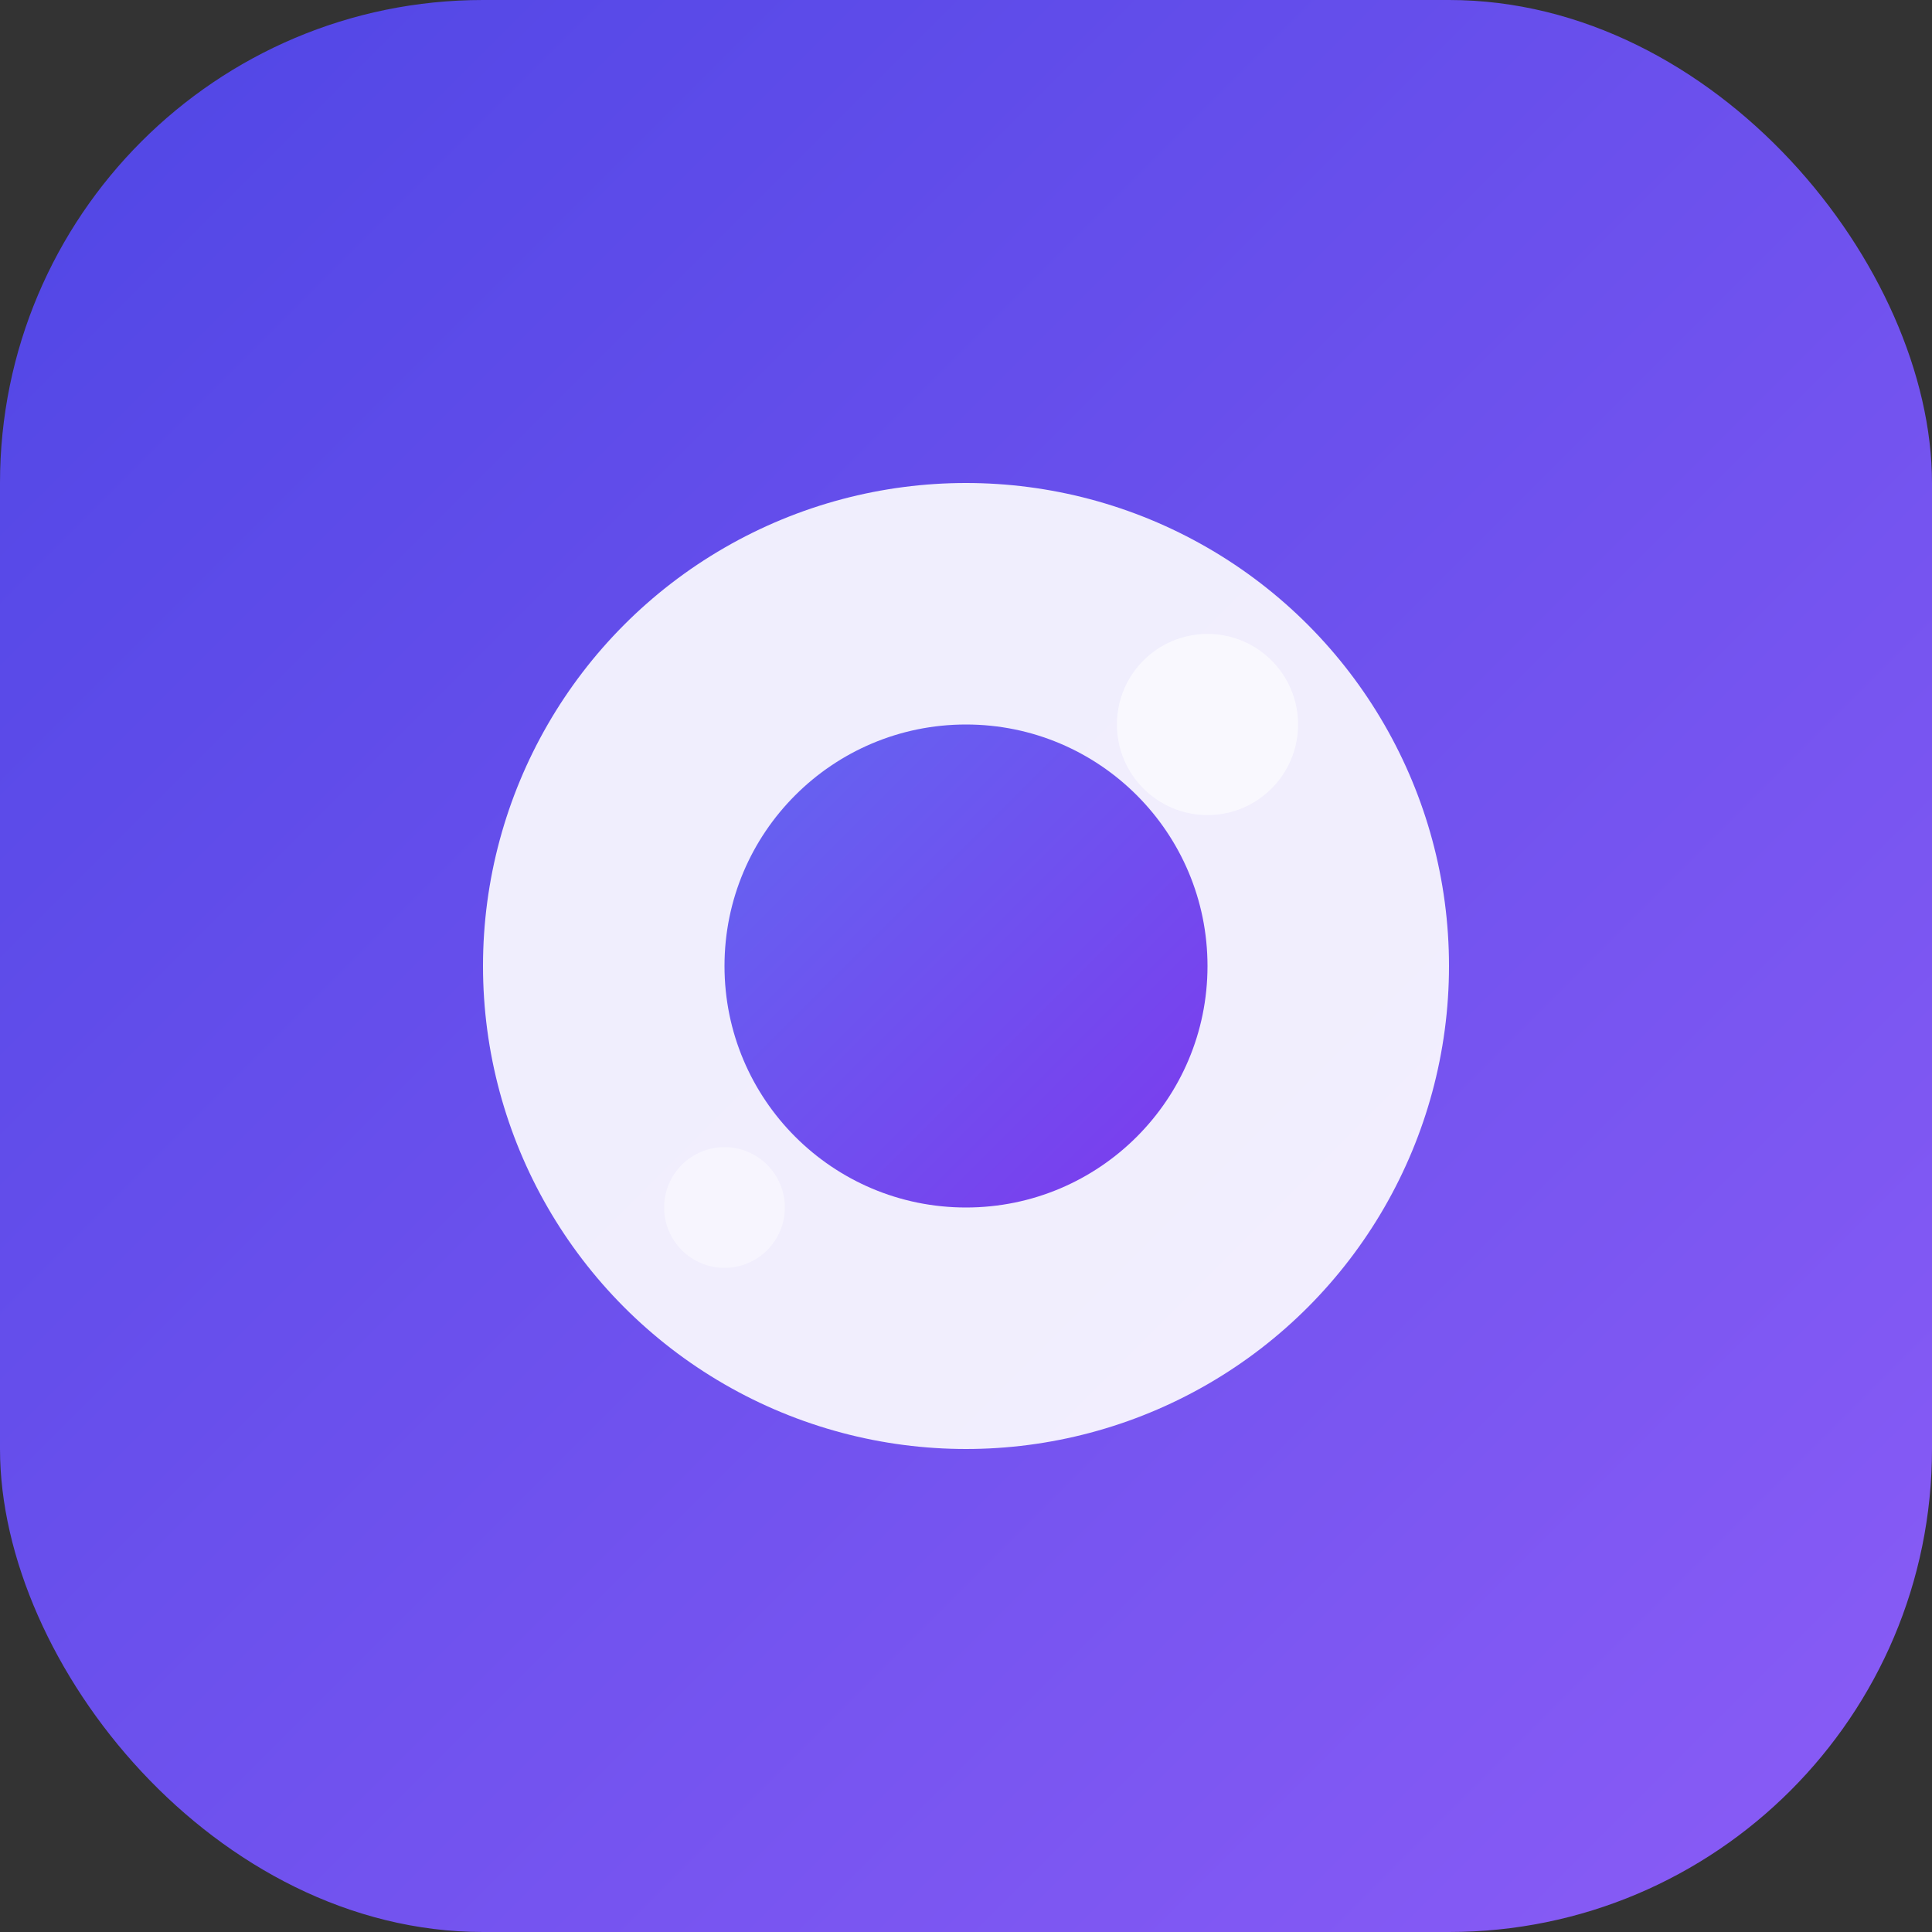
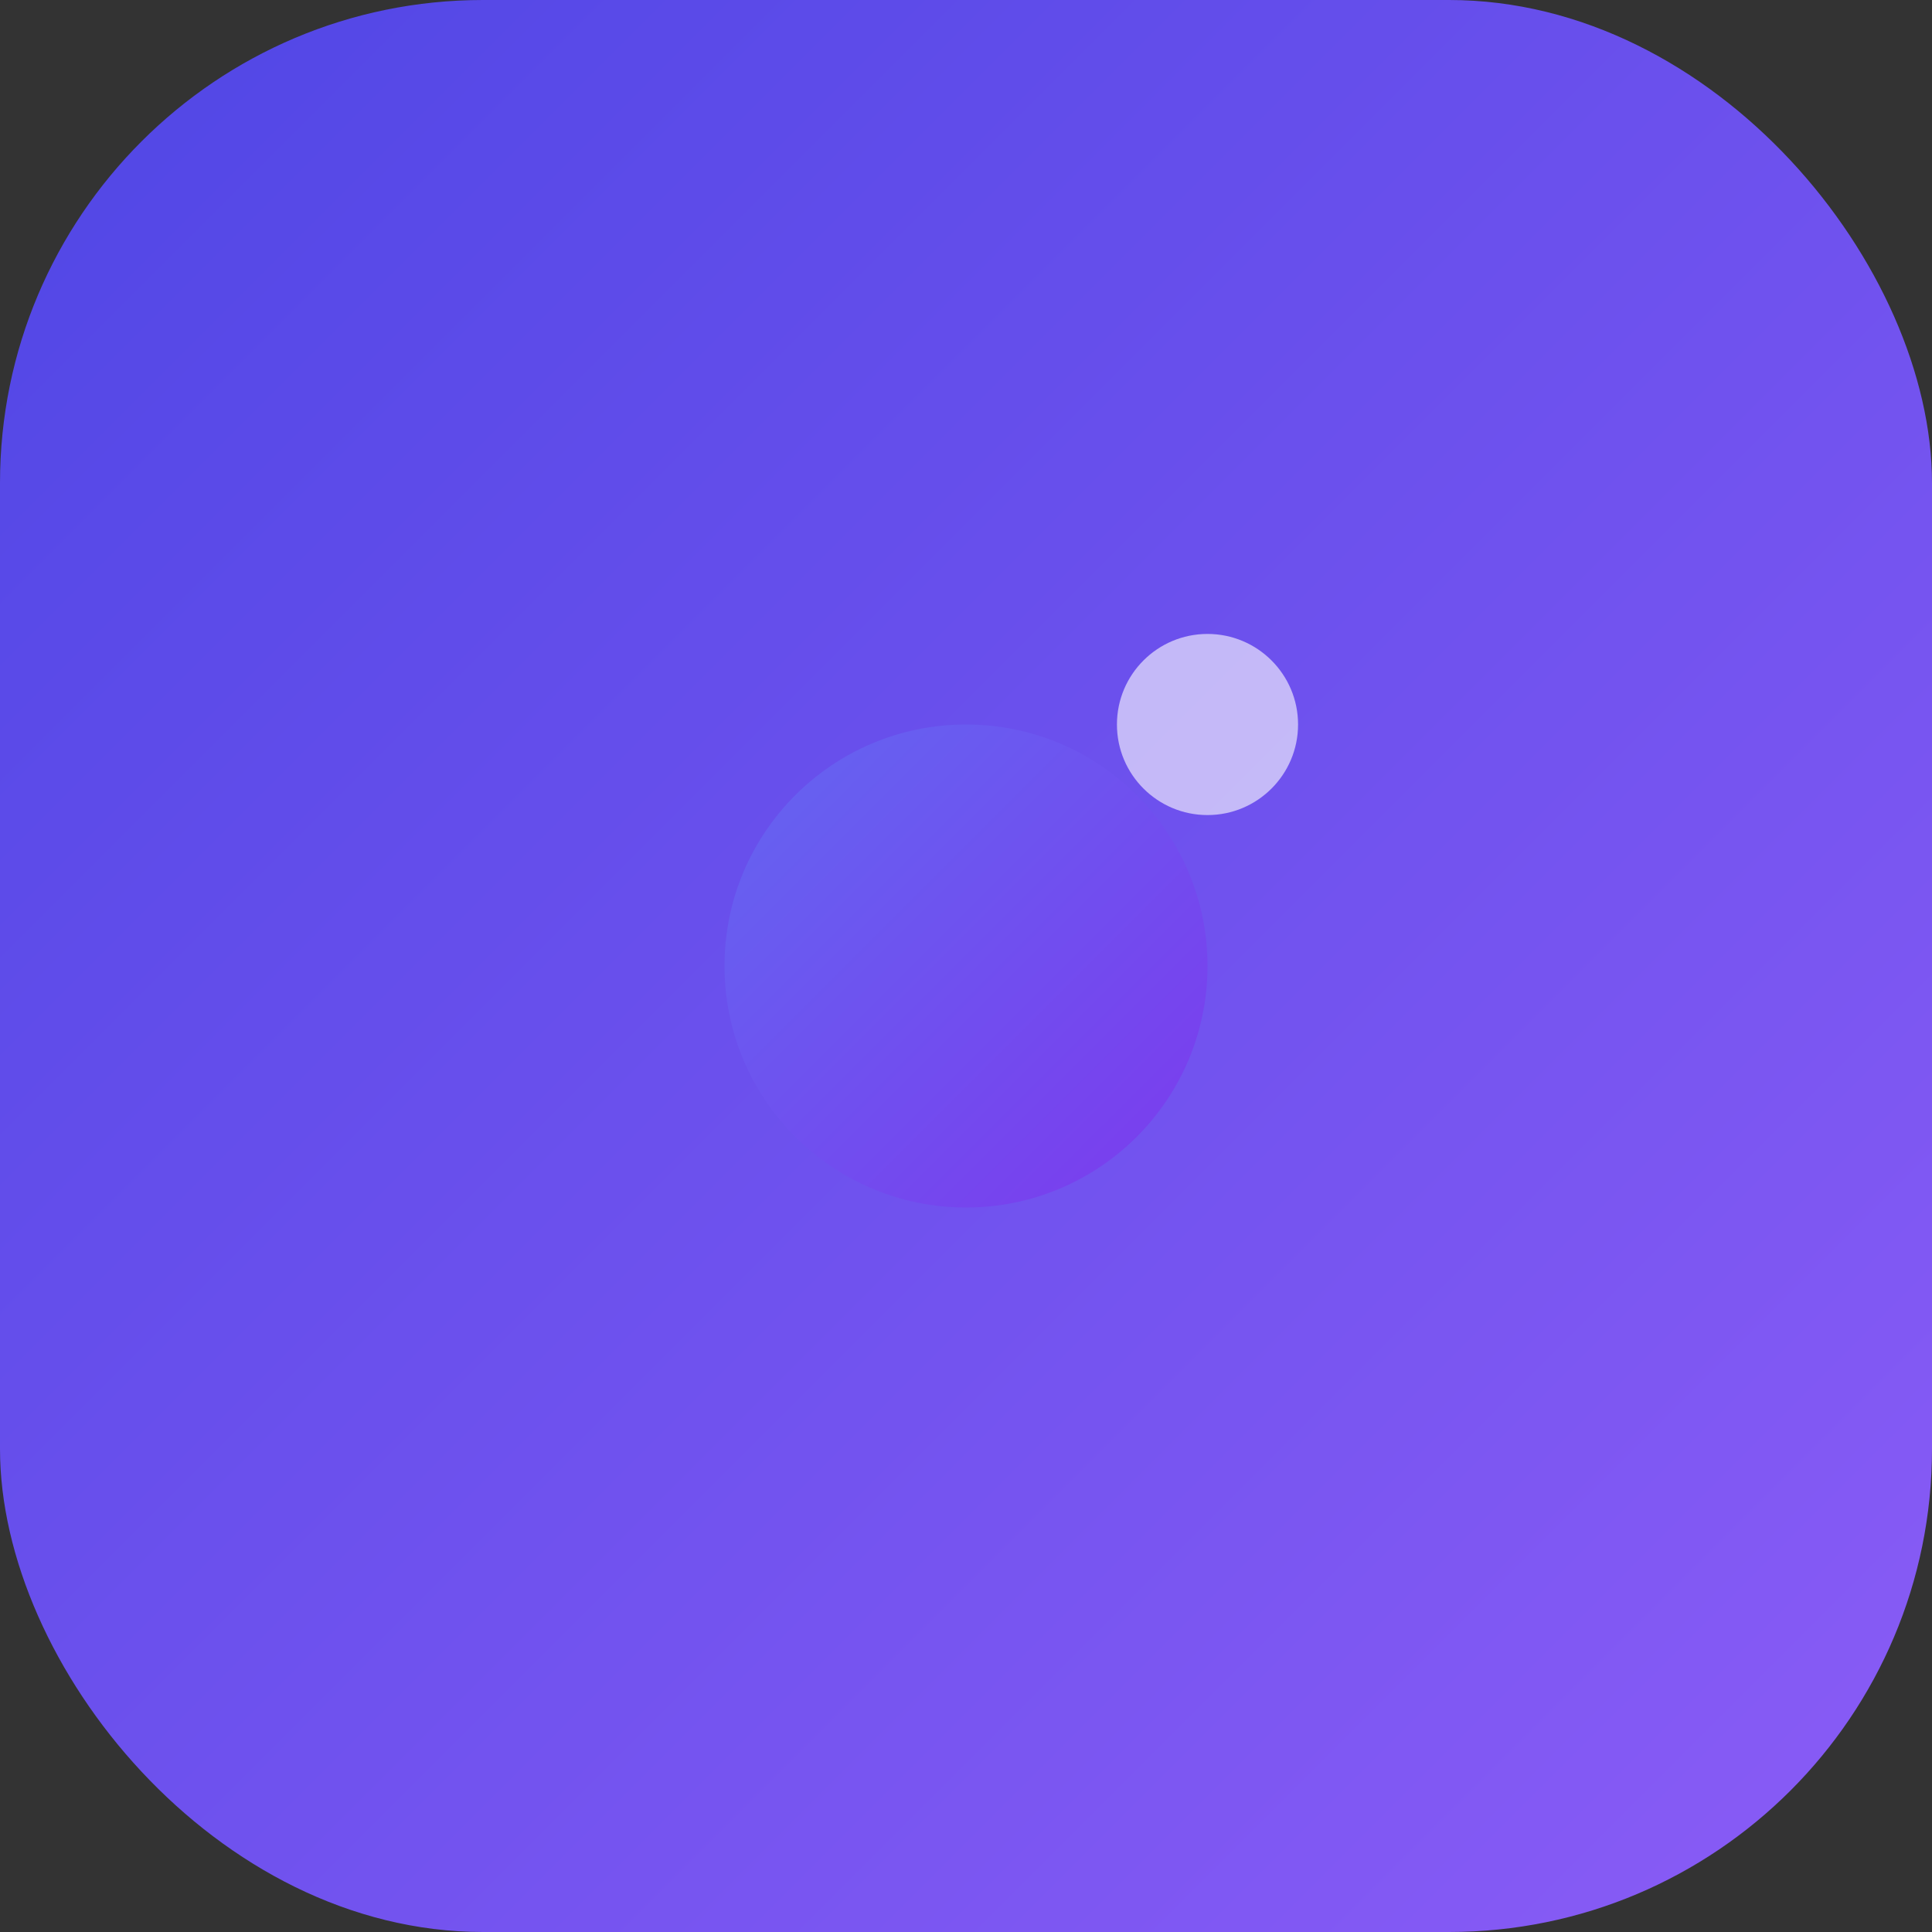
<svg xmlns="http://www.w3.org/2000/svg" width="32" height="32" viewBox="0 0 32 32" fill="none">
  <rect x="0" y="0" width="32" height="32" fill="#333333" stroke="none" />
  <rect width="32" height="32" rx="8" fill="url(#gradient)" />
-   <circle cx="16" cy="16" r="8" fill="white" opacity="0.9" />
  <circle cx="16" cy="16" r="4" fill="url(#innerGradient)" />
  <circle cx="20" cy="12" r="1.5" fill="white" opacity="0.6" />
-   <circle cx="12" cy="20" r="1" fill="white" opacity="0.4" />
  <defs>
    <linearGradient id="gradient" x1="0%" y1="0%" x2="100%" y2="100%">
      <stop offset="0%" style="stop-color:#4F46E5" />
      <stop offset="100%" style="stop-color:#8B5CF6" />
    </linearGradient>
    <linearGradient id="innerGradient" x1="0%" y1="0%" x2="100%" y2="100%">
      <stop offset="0%" style="stop-color:#6366F1" />
      <stop offset="100%" style="stop-color:#7C3AED" />
    </linearGradient>
  </defs>
</svg>